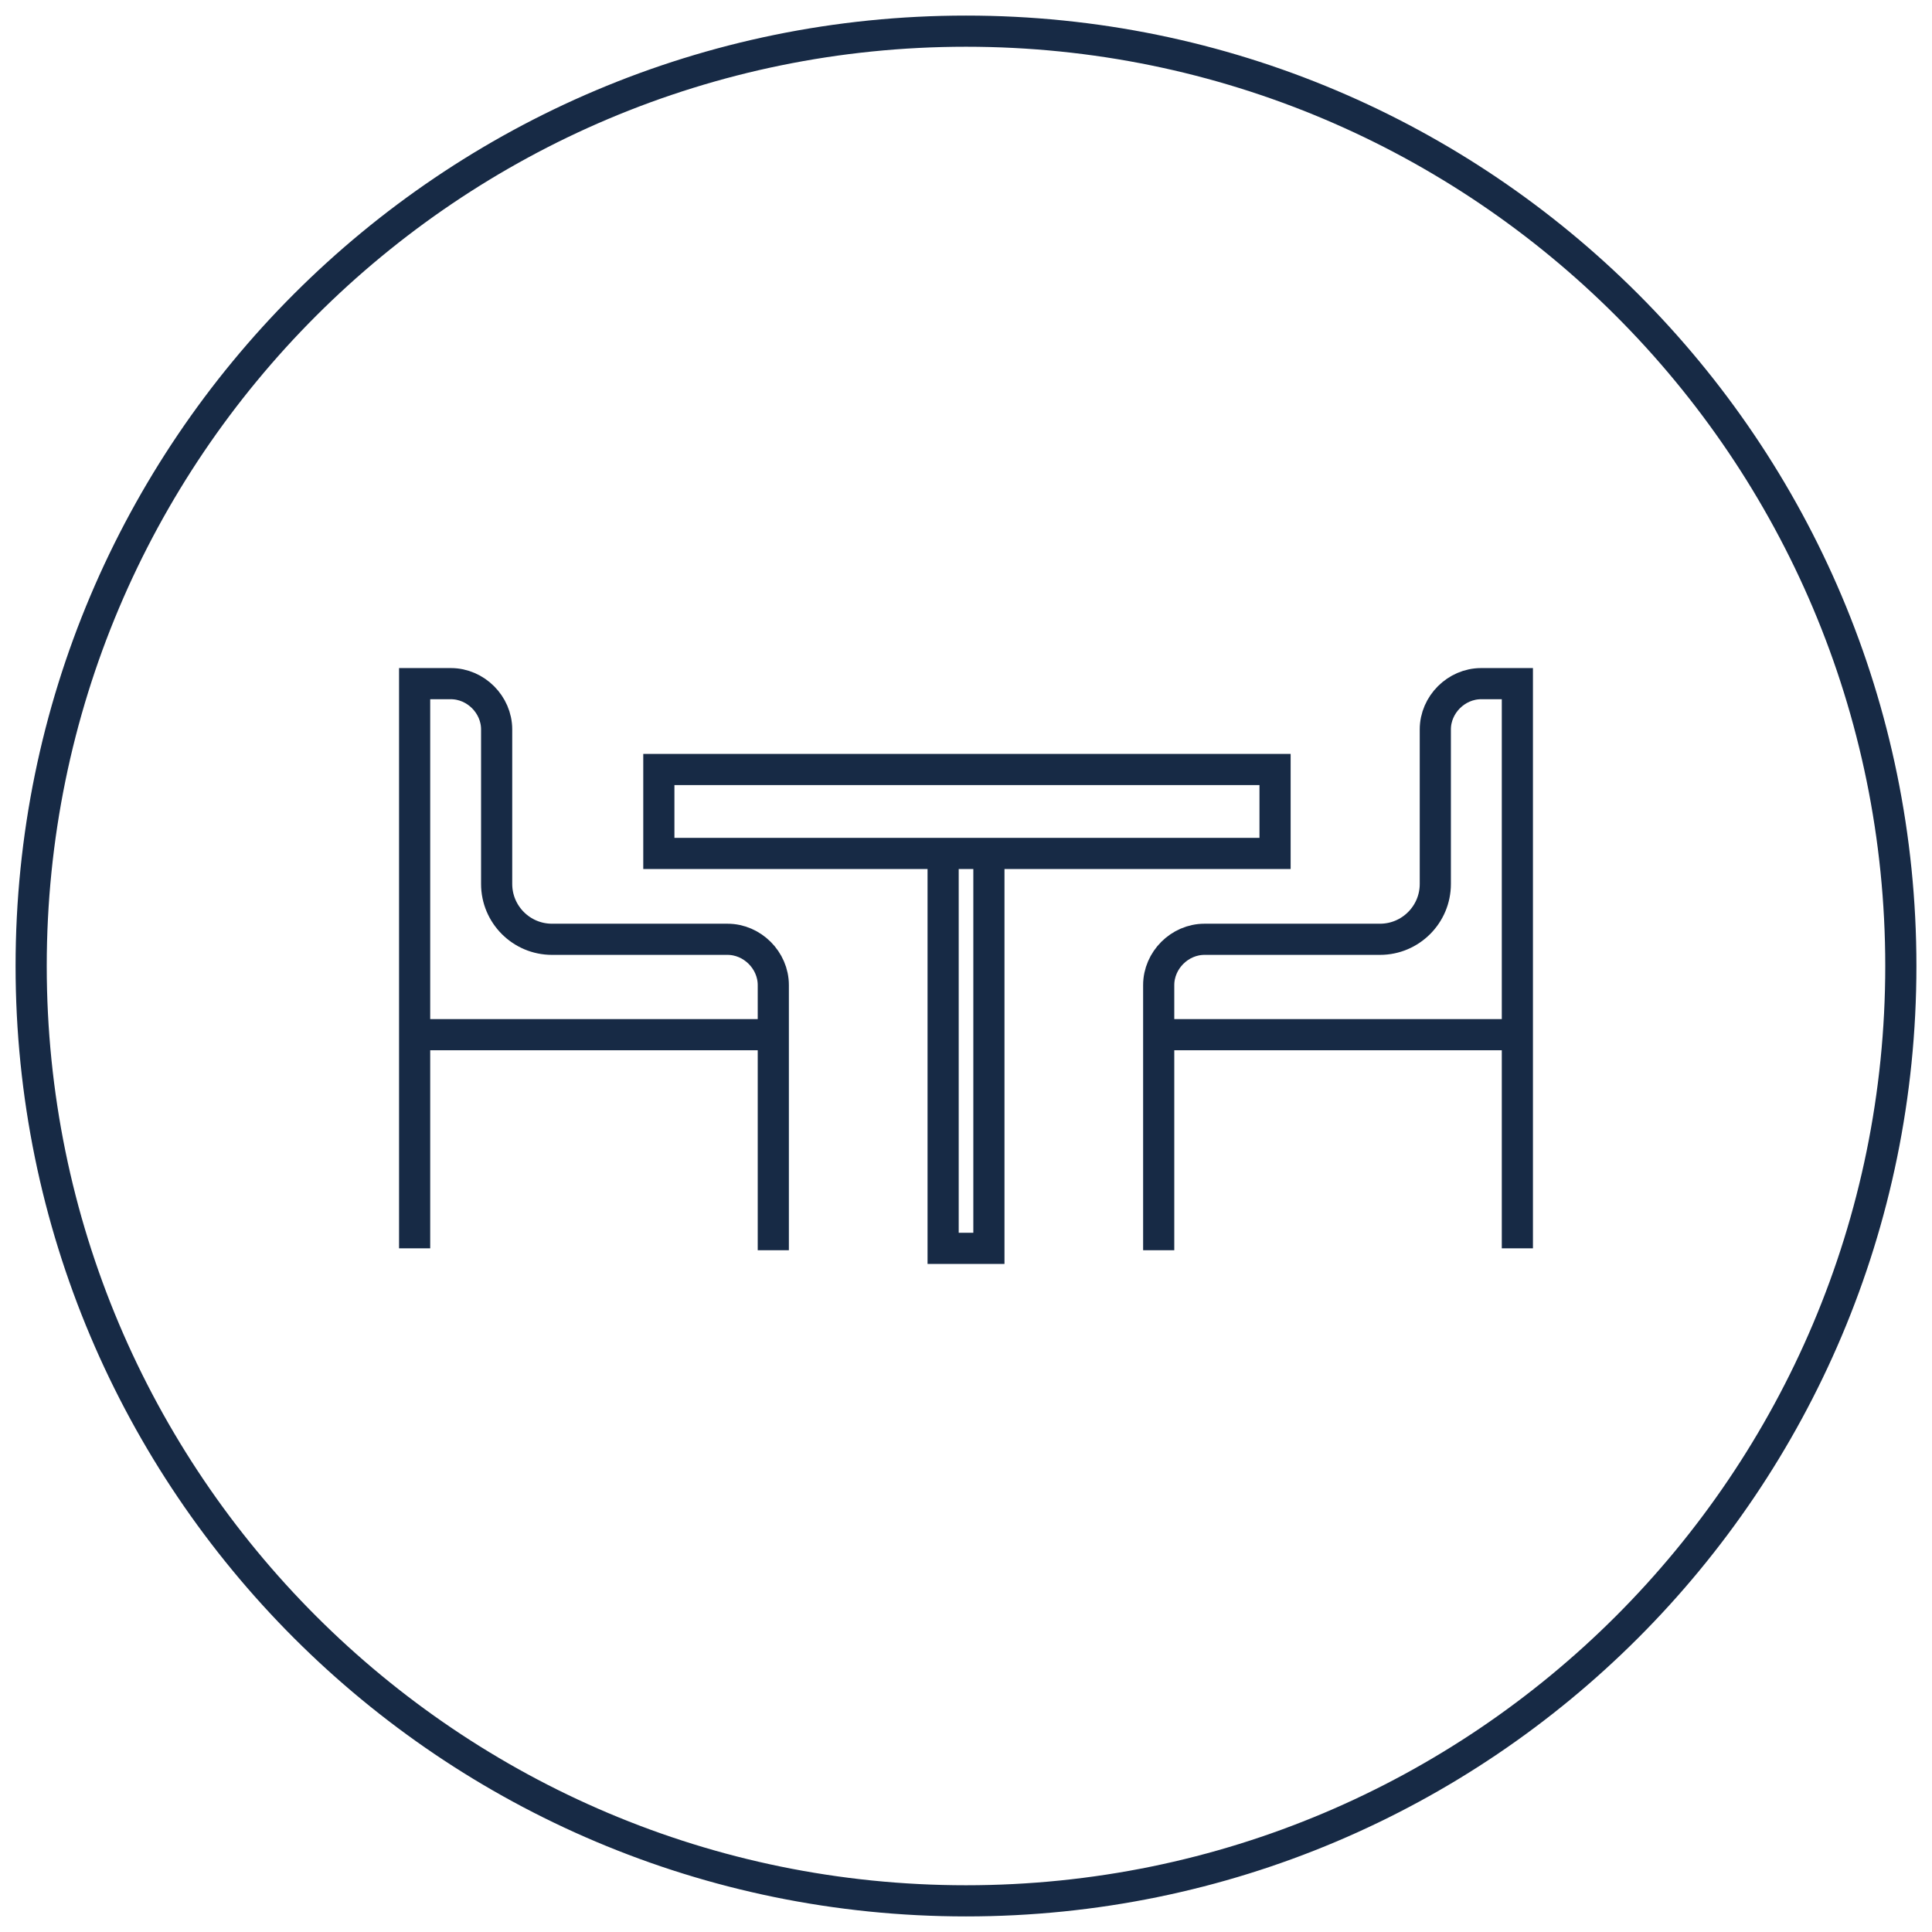
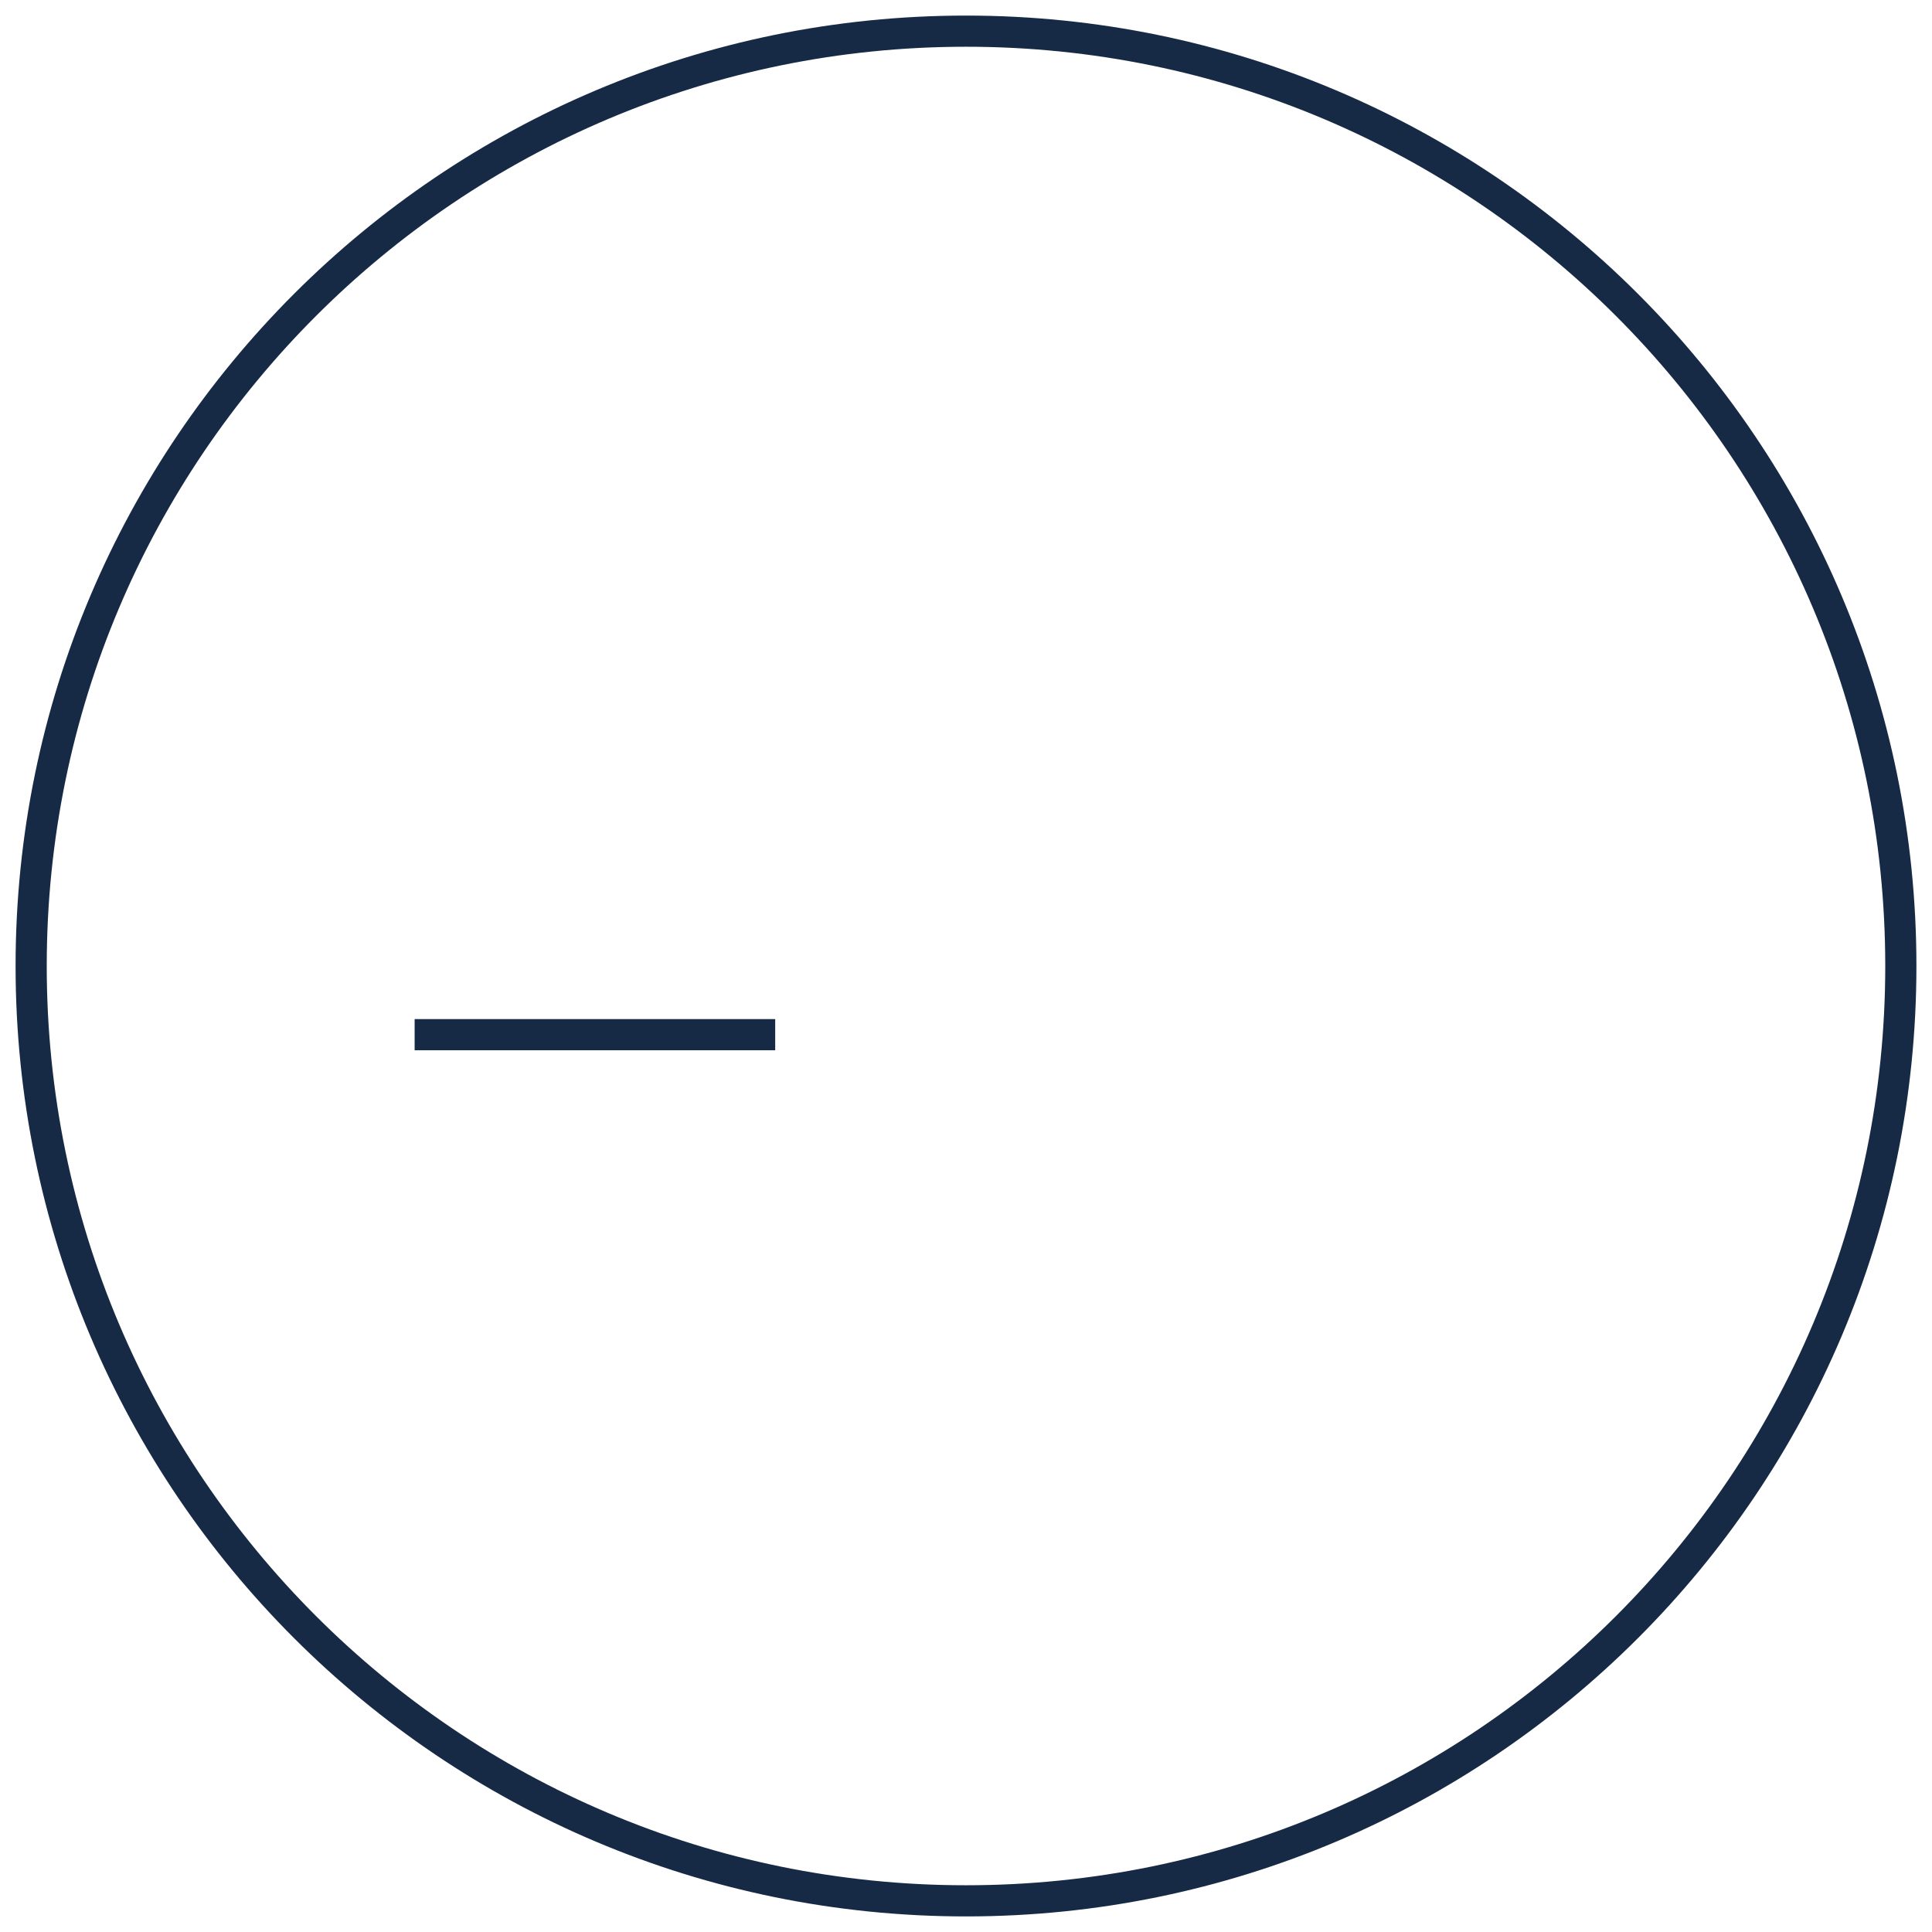
<svg xmlns="http://www.w3.org/2000/svg" width="62" height="62" viewBox="0 0 62 62" fill="none">
  <path d="M31 61C47.569 61 61 47.569 61 31C61 14.431 47.569 1 31 1C14.431 1 1 14.431 1 31C1 47.569 14.431 61 31 61Z" stroke="#172A45" stroke-miterlimit="10" />
-   <path d="M13.306 40.061V21.939H14.469C15.265 21.939 15.938 22.612 15.938 23.408V28.367C15.938 29.347 16.734 30.143 17.714 30.143H23.346C24.142 30.143 24.816 30.816 24.816 31.612V40.122" stroke="#172A45" stroke-miterlimit="10" />
-   <path d="M40.918 24.694H21.143V27.388H40.918V24.694Z" stroke="#172A45" stroke-miterlimit="10" />
-   <path d="M30.266 27.388V40.061H31.735V27.388" stroke="#172A45" stroke-miterlimit="10" />
  <path d="M13.306 33.204H24.877" stroke="#172A45" stroke-miterlimit="10" />
-   <path d="M48.694 40.061V21.939H47.531C46.735 21.939 46.061 22.612 46.061 23.408V28.367C46.061 29.347 45.265 30.143 44.286 30.143H38.653C37.857 30.143 37.184 30.816 37.184 31.612V40.122" stroke="#172A45" stroke-miterlimit="10" />
-   <path d="M48.694 33.204H37.122" stroke="#172A45" stroke-miterlimit="10" />
</svg>